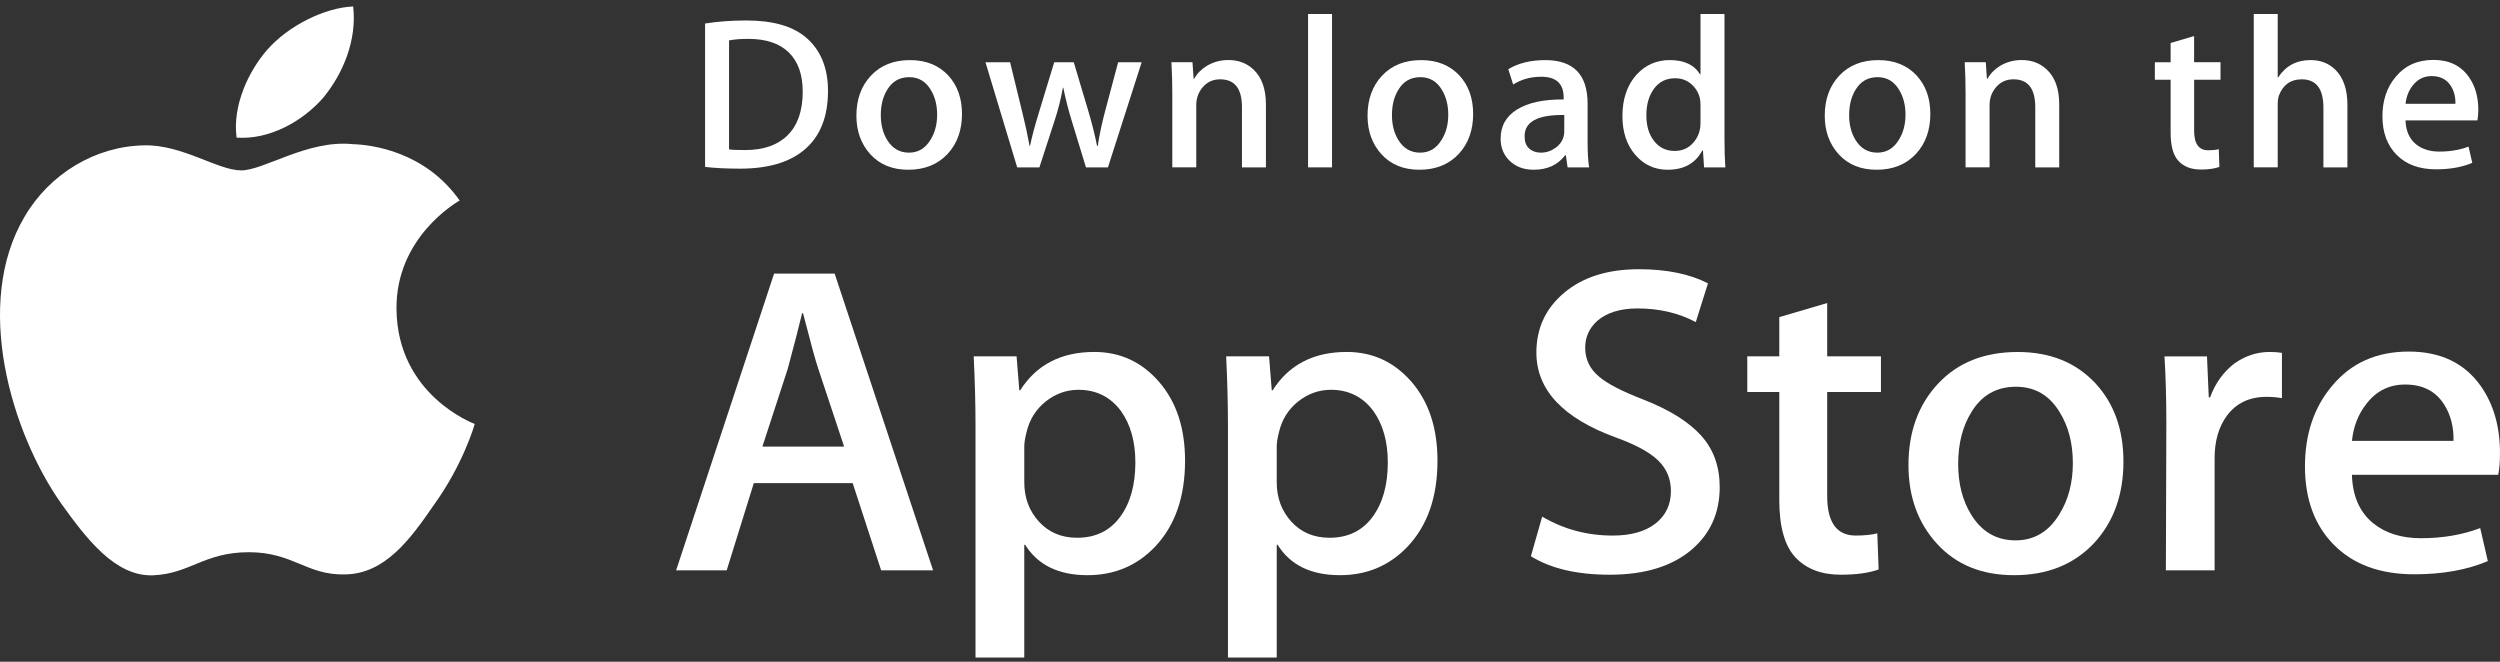
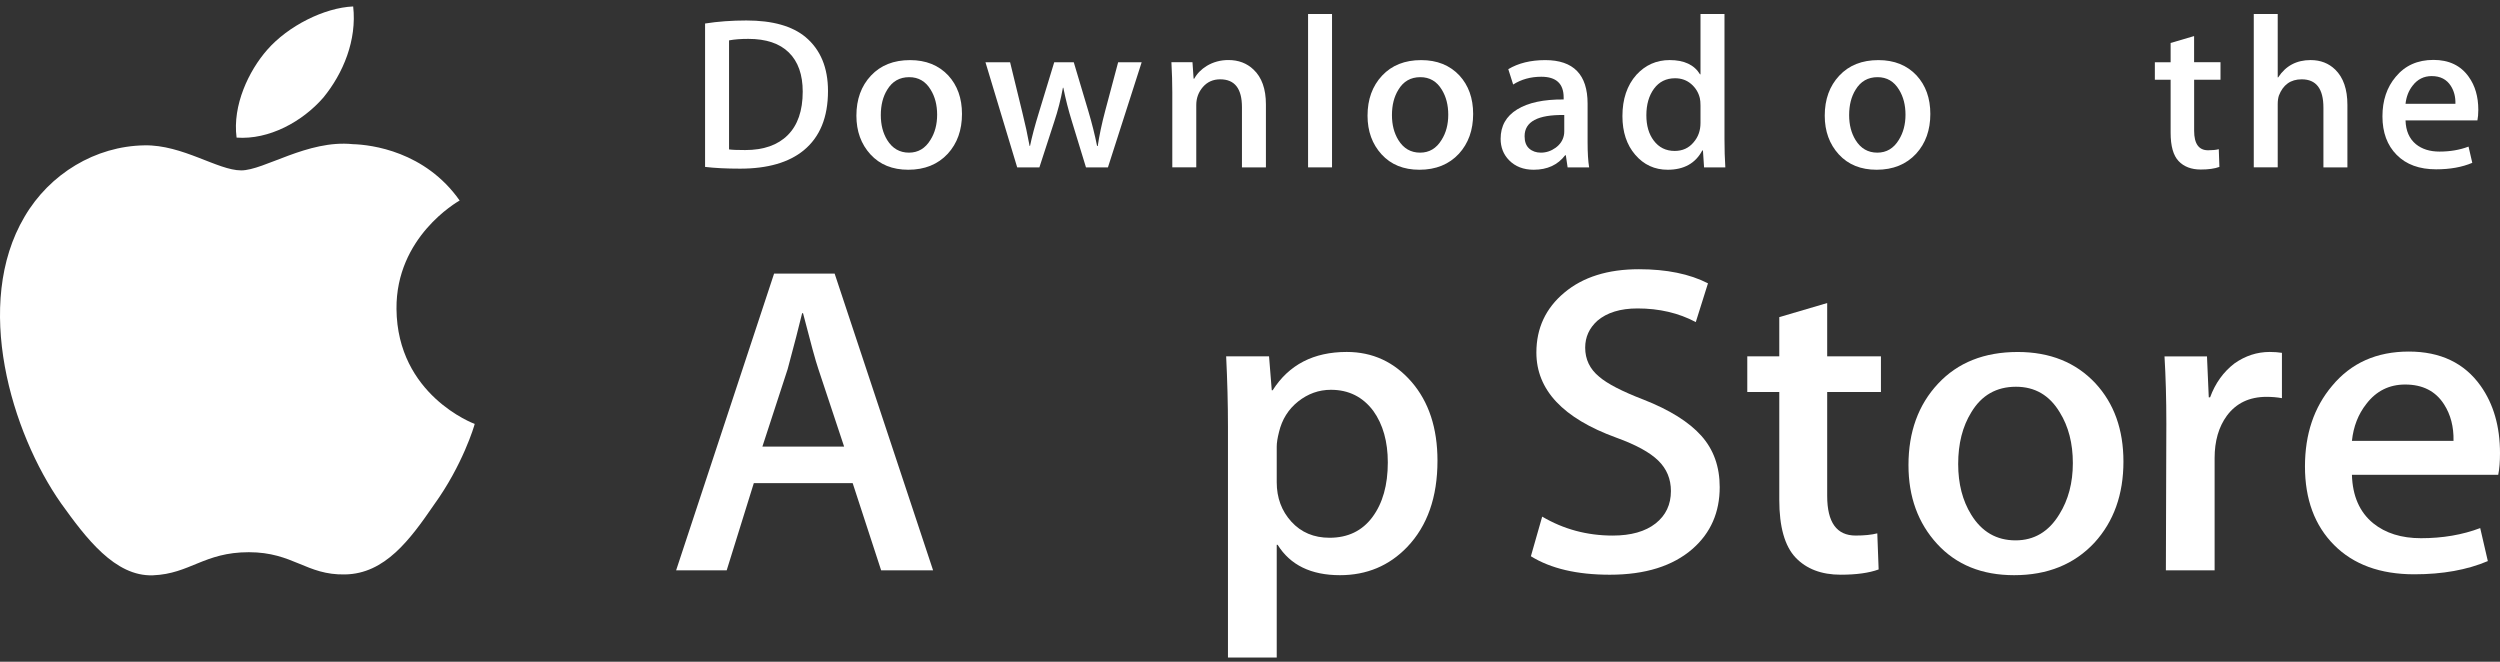
<svg xmlns="http://www.w3.org/2000/svg" width="136" height="36" viewBox="0 0 136 36" fill="none">
  <rect x="0" y="0" width="136" height="36" fill="#333333" stroke="none" />
  <path d="M21.569 16.809C21.533 12.899 24.853 10.997 25.005 10.908C23.125 8.236 20.211 7.871 19.187 7.842C16.739 7.591 14.366 9.269 13.119 9.269C11.847 9.269 9.928 7.866 7.858 7.907C5.196 7.947 2.705 9.45 1.339 11.784C-1.48 16.543 0.622 23.537 3.323 27.383C4.675 29.267 6.253 31.371 8.32 31.297C10.342 31.215 11.097 30.04 13.537 30.04C15.954 30.04 16.663 31.297 18.771 31.249C20.941 31.215 22.307 29.357 23.611 27.456C25.172 25.297 25.8 23.17 25.825 23.061C25.773 23.044 21.61 21.495 21.569 16.809Z" fill="white" />
  <path d="M17.588 5.311C18.675 3.985 19.419 2.181 19.213 0.351C17.639 0.419 15.671 1.412 14.537 2.709C13.534 3.852 12.639 5.725 12.87 7.486C14.638 7.615 16.453 6.616 17.588 5.311Z" fill="white" />
  <path d="M50.76 31.026H47.934L46.386 26.284H41.007L39.532 31.026H36.781L42.111 14.883H45.404L50.76 31.026ZM45.92 24.295L44.52 20.079C44.372 19.649 44.095 18.635 43.685 17.038H43.636C43.472 17.725 43.21 18.739 42.849 20.079L41.474 24.295H45.92Z" fill="white" />
-   <path d="M64.467 25.063C64.467 27.043 63.918 28.607 62.821 29.756C61.838 30.779 60.617 31.29 59.16 31.29C57.588 31.29 56.458 30.739 55.77 29.637H55.72V35.769H53.068V23.218C53.068 21.973 53.034 20.696 52.969 19.386H55.302L55.45 21.231H55.5C56.385 19.84 57.727 19.146 59.529 19.146C60.937 19.146 62.113 19.689 63.053 20.774C63.997 21.861 64.467 23.29 64.467 25.063ZM61.764 25.157C61.764 24.024 61.503 23.09 60.978 22.355C60.405 21.588 59.635 21.205 58.669 21.205C58.015 21.205 57.42 21.419 56.889 21.84C56.356 22.264 56.008 22.819 55.845 23.505C55.763 23.825 55.721 24.087 55.721 24.294V26.235C55.721 27.081 55.988 27.796 56.52 28.379C57.053 28.963 57.745 29.254 58.596 29.254C59.595 29.254 60.372 28.878 60.928 28.128C61.486 27.377 61.764 26.387 61.764 25.157Z" fill="white" />
  <path d="M78.199 25.063C78.199 27.043 77.65 28.607 76.552 29.756C75.57 30.779 74.35 31.29 72.893 31.29C71.32 31.29 70.19 30.739 69.503 29.637H69.454V35.769H66.801V23.218C66.801 21.973 66.767 20.696 66.703 19.386H69.036L69.184 21.231H69.233C70.117 19.84 71.459 19.146 73.262 19.146C74.669 19.146 75.845 19.689 76.788 20.774C77.728 21.861 78.199 23.29 78.199 25.063ZM75.497 25.157C75.497 24.024 75.234 23.09 74.709 22.355C74.135 21.588 73.368 21.205 72.401 21.205C71.745 21.205 71.152 21.419 70.619 21.84C70.087 22.264 69.74 22.819 69.577 23.505C69.496 23.825 69.454 24.087 69.454 24.294V26.235C69.454 27.081 69.72 27.796 70.25 28.379C70.782 28.962 71.474 29.254 72.328 29.254C73.327 29.254 74.104 28.878 74.661 28.128C75.218 27.377 75.497 26.387 75.497 25.157Z" fill="white" />
  <path d="M93.552 26.499C93.552 27.872 93.063 28.989 92.082 29.852C91.003 30.795 89.501 31.265 87.572 31.265C85.79 31.265 84.362 30.93 83.28 30.26L83.895 28.104C85.059 28.791 86.337 29.135 87.73 29.135C88.729 29.135 89.506 28.914 90.065 28.475C90.621 28.036 90.898 27.447 90.898 26.711C90.898 26.056 90.669 25.504 90.21 25.057C89.754 24.609 88.991 24.193 87.926 23.808C85.027 22.754 83.579 21.21 83.579 19.179C83.579 17.852 84.087 16.764 85.103 15.917C86.116 15.069 87.467 14.646 89.157 14.646C90.663 14.646 91.915 14.902 92.914 15.413L92.251 17.521C91.318 17.026 90.263 16.779 89.082 16.779C88.149 16.779 87.42 17.003 86.897 17.449C86.456 17.849 86.234 18.335 86.234 18.911C86.234 19.549 86.487 20.077 86.994 20.492C87.436 20.875 88.238 21.29 89.403 21.738C90.828 22.297 91.874 22.951 92.547 23.701C93.218 24.448 93.552 25.383 93.552 26.499Z" fill="white" />
  <path d="M102.323 21.326H99.399V26.978C99.399 28.416 99.914 29.134 100.947 29.134C101.421 29.134 101.814 29.094 102.125 29.014L102.198 30.978C101.676 31.168 100.988 31.264 100.135 31.264C99.088 31.264 98.269 30.952 97.678 30.33C97.09 29.706 96.793 28.661 96.793 27.192V21.324H95.052V19.383H96.793V17.252L99.399 16.485V19.383H102.323V21.326Z" fill="white" />
  <path d="M115.515 25.11C115.515 26.899 114.99 28.368 113.942 29.517C112.843 30.7 111.385 31.29 109.567 31.29C107.816 31.29 106.421 30.723 105.381 29.59C104.341 28.457 103.821 27.027 103.821 25.303C103.821 23.499 104.356 22.021 105.429 20.873C106.501 19.723 107.946 19.148 109.764 19.148C111.516 19.148 112.926 19.714 113.989 20.849C115.007 21.949 115.515 23.369 115.515 25.11ZM112.763 25.194C112.763 24.12 112.527 23.199 112.051 22.432C111.495 21.502 110.7 21.039 109.67 21.039C108.603 21.039 107.793 21.504 107.237 22.432C106.761 23.201 106.525 24.136 106.525 25.242C106.525 26.316 106.761 27.237 107.237 28.003C107.811 28.933 108.612 29.396 109.646 29.396C110.659 29.396 111.454 28.923 112.027 27.979C112.516 27.197 112.763 26.266 112.763 25.194Z" fill="white" />
  <path d="M124.137 21.66C123.874 21.613 123.594 21.588 123.301 21.588C122.368 21.588 121.646 21.932 121.138 22.62C120.697 23.226 120.475 23.993 120.475 24.918V31.026H117.824L117.849 23.052C117.849 21.71 117.815 20.488 117.749 19.387H120.06L120.157 21.614H120.23C120.51 20.849 120.952 20.232 121.556 19.77C122.147 19.354 122.786 19.146 123.474 19.146C123.719 19.146 123.94 19.163 124.137 19.194V21.66Z" fill="white" />
  <path d="M136 24.655C136 25.119 135.969 25.509 135.903 25.828H127.945C127.977 26.978 128.361 27.858 129.1 28.464C129.771 29.006 130.638 29.278 131.703 29.278C132.881 29.278 133.956 29.095 134.923 28.727L135.338 30.523C134.209 31.003 132.875 31.242 131.336 31.242C129.484 31.242 128.031 30.711 126.974 29.649C125.919 28.588 125.39 27.163 125.39 25.375C125.39 23.619 125.881 22.157 126.865 20.992C127.896 19.747 129.288 19.125 131.04 19.125C132.76 19.125 134.063 19.747 134.948 20.992C135.648 21.98 136 23.203 136 24.655ZM133.471 23.984C133.488 23.218 133.315 22.555 132.956 21.996C132.497 21.277 131.791 20.918 130.842 20.918C129.975 20.918 129.269 21.268 128.73 21.972C128.289 22.531 128.026 23.202 127.945 23.983H133.471V23.984Z" fill="white" />
  <path d="M45.043 4.951C45.043 6.379 44.603 7.454 43.726 8.175C42.914 8.841 41.759 9.175 40.264 9.175C39.522 9.175 38.888 9.143 38.356 9.08V1.279C39.05 1.17 39.796 1.114 40.602 1.114C42.027 1.114 43.1 1.416 43.825 2.02C44.636 2.703 45.043 3.68 45.043 4.951ZM43.668 4.986C43.668 4.061 43.417 3.351 42.914 2.856C42.411 2.362 41.677 2.115 40.711 2.115C40.3 2.115 39.95 2.141 39.66 2.197V8.128C39.821 8.152 40.114 8.163 40.541 8.163C41.539 8.163 42.309 7.893 42.852 7.352C43.394 6.811 43.668 6.022 43.668 4.986Z" fill="white" />
  <path d="M52.332 6.198C52.332 7.078 52.075 7.798 51.56 8.363C51.02 8.944 50.304 9.234 49.411 9.234C48.55 9.234 47.864 8.957 47.353 8.399C46.843 7.842 46.588 7.139 46.588 6.293C46.588 5.407 46.85 4.68 47.378 4.116C47.906 3.552 48.615 3.27 49.508 3.27C50.369 3.27 51.061 3.547 51.585 4.104C52.082 4.645 52.332 5.344 52.332 6.198ZM50.98 6.239C50.98 5.712 50.863 5.259 50.63 4.882C50.357 4.426 49.967 4.198 49.461 4.198C48.937 4.198 48.539 4.426 48.265 4.882C48.031 5.259 47.916 5.719 47.916 6.262C47.916 6.79 48.032 7.242 48.265 7.62C48.548 8.076 48.941 8.304 49.448 8.304C49.946 8.304 50.337 8.072 50.618 7.608C50.859 7.223 50.98 6.767 50.98 6.239Z" fill="white" />
  <path d="M62.107 3.386L60.272 9.105H59.077L58.317 6.621C58.124 6.002 57.967 5.385 57.845 4.774H57.822C57.709 5.402 57.552 6.017 57.35 6.621L56.543 9.105H55.335L53.609 3.386H54.949L55.612 6.105C55.773 6.748 55.904 7.36 56.01 7.94H56.034C56.131 7.462 56.291 6.853 56.518 6.117L57.35 3.387H58.413L59.21 6.059C59.403 6.71 59.56 7.337 59.681 7.941H59.717C59.805 7.353 59.938 6.726 60.115 6.059L60.827 3.387H62.107V3.386Z" fill="white" />
  <path d="M68.866 9.105H67.562V5.829C67.562 4.82 67.169 4.315 66.38 4.315C65.994 4.315 65.681 4.454 65.439 4.731C65.199 5.009 65.077 5.337 65.077 5.712V9.103H63.773V5.02C63.773 4.518 63.757 3.973 63.725 3.384H64.871L64.932 4.278H64.968C65.12 4 65.347 3.771 65.644 3.587C65.997 3.374 66.393 3.266 66.826 3.266C67.373 3.266 67.829 3.438 68.191 3.784C68.641 4.207 68.866 4.839 68.866 5.679V9.105Z" fill="white" />
  <path d="M72.462 9.105H71.159V0.762H72.462V9.105Z" fill="white" />
  <path d="M80.139 6.198C80.139 7.078 79.881 7.798 79.366 8.363C78.826 8.944 78.109 9.234 77.217 9.234C76.355 9.234 75.67 8.957 75.159 8.399C74.649 7.842 74.394 7.139 74.394 6.293C74.394 5.407 74.657 4.68 75.184 4.116C75.712 3.552 76.421 3.27 77.313 3.27C78.175 3.27 78.866 3.547 79.391 4.104C79.889 4.645 80.139 5.344 80.139 6.198ZM78.785 6.239C78.785 5.712 78.668 5.259 78.436 4.882C78.163 4.426 77.772 4.198 77.267 4.198C76.742 4.198 76.344 4.426 76.072 4.882C75.838 5.259 75.722 5.719 75.722 6.262C75.722 6.79 75.839 7.242 76.072 7.62C76.354 8.076 76.747 8.304 77.255 8.304C77.752 8.304 78.142 8.072 78.423 7.608C78.666 7.223 78.785 6.767 78.785 6.239Z" fill="white" />
  <path d="M86.449 9.105H85.278L85.181 8.446H85.145C84.745 8.971 84.174 9.234 83.432 9.234C82.879 9.234 82.431 9.061 82.093 8.716C81.787 8.403 81.634 8.014 81.634 7.552C81.634 6.853 81.933 6.321 82.534 5.952C83.133 5.583 83.977 5.402 85.063 5.411V5.304C85.063 4.551 84.658 4.175 83.845 4.175C83.267 4.175 82.757 4.317 82.316 4.598L82.051 3.763C82.596 3.435 83.269 3.27 84.063 3.27C85.596 3.27 86.365 4.058 86.365 5.635V7.741C86.365 8.312 86.393 8.767 86.449 9.105ZM85.096 7.139V6.257C83.657 6.233 82.938 6.618 82.938 7.41C82.938 7.708 83.02 7.932 83.188 8.081C83.356 8.23 83.57 8.304 83.825 8.304C84.112 8.304 84.379 8.215 84.623 8.04C84.868 7.862 85.019 7.638 85.075 7.363C85.088 7.301 85.096 7.226 85.096 7.139Z" fill="white" />
  <path d="M93.858 9.105H92.701L92.64 8.186H92.604C92.235 8.885 91.605 9.234 90.721 9.234C90.014 9.234 89.425 8.964 88.959 8.423C88.492 7.882 88.26 7.179 88.26 6.317C88.26 5.391 88.512 4.642 89.02 4.069C89.511 3.535 90.113 3.268 90.83 3.268C91.618 3.268 92.169 3.527 92.482 4.045H92.507V0.762H93.812V7.564C93.812 8.121 93.827 8.634 93.858 9.105ZM92.507 6.693V5.739C92.507 5.575 92.495 5.441 92.471 5.339C92.398 5.033 92.24 4.776 92 4.569C91.757 4.361 91.465 4.257 91.127 4.257C90.641 4.257 90.26 4.445 89.98 4.822C89.703 5.2 89.562 5.681 89.562 6.27C89.562 6.835 89.695 7.293 89.963 7.646C90.245 8.023 90.626 8.211 91.103 8.211C91.531 8.211 91.873 8.054 92.133 7.74C92.384 7.45 92.507 7.101 92.507 6.693Z" fill="white" />
  <path d="M105.01 6.198C105.01 7.078 104.753 7.798 104.237 8.363C103.697 8.944 102.983 9.234 102.089 9.234C101.229 9.234 100.543 8.957 100.031 8.399C99.521 7.842 99.266 7.139 99.266 6.293C99.266 5.407 99.528 4.68 100.056 4.116C100.583 3.552 101.292 3.27 102.187 3.27C103.047 3.27 103.74 3.547 104.262 4.104C104.76 4.645 105.01 5.344 105.01 6.198ZM103.659 6.239C103.659 5.712 103.542 5.259 103.309 4.882C103.034 4.426 102.646 4.198 102.139 4.198C101.616 4.198 101.218 4.426 100.943 4.882C100.709 5.259 100.593 5.719 100.593 6.262C100.593 6.79 100.71 7.242 100.943 7.62C101.225 8.076 101.618 8.304 102.126 8.304C102.624 8.304 103.016 8.072 103.297 7.608C103.537 7.223 103.659 6.767 103.659 6.239Z" fill="white" />
-   <path d="M112.021 9.105H110.718V5.829C110.718 4.82 110.325 4.315 109.535 4.315C109.148 4.315 108.836 4.454 108.595 4.731C108.353 5.009 108.233 5.337 108.233 5.712V9.103H106.927V5.02C106.927 4.518 106.912 3.973 106.881 3.384H108.026L108.087 4.278H108.123C108.276 4 108.503 3.771 108.799 3.587C109.153 3.374 109.548 3.266 109.982 3.266C110.528 3.266 110.983 3.438 111.345 3.784C111.797 4.207 112.021 4.839 112.021 5.679V9.105Z" fill="white" />
  <path d="M120.796 4.338H119.361V7.116C119.361 7.822 119.616 8.175 120.121 8.175C120.355 8.175 120.549 8.156 120.702 8.116L120.735 9.08C120.478 9.175 120.139 9.222 119.723 9.222C119.208 9.222 118.807 9.069 118.517 8.764C118.226 8.458 118.082 7.944 118.082 7.222V4.338H117.224V3.386H118.082V2.338L119.359 1.962V3.385H120.795V4.338H120.796Z" fill="white" />
  <path d="M127.699 9.105H126.394V5.854C126.394 4.828 126.001 4.315 125.213 4.315C124.609 4.315 124.195 4.613 123.969 5.207C123.93 5.332 123.908 5.485 123.908 5.664V9.103H122.605V0.762H123.908V4.209H123.933C124.344 3.581 124.932 3.268 125.695 3.268C126.235 3.268 126.681 3.441 127.036 3.786C127.478 4.217 127.699 4.858 127.699 5.704V9.105Z" fill="white" />
  <path d="M134.82 5.975C134.82 6.203 134.802 6.395 134.771 6.551H130.861C130.878 7.116 131.065 7.547 131.427 7.845C131.758 8.112 132.184 8.246 132.707 8.246C133.285 8.246 133.813 8.156 134.288 7.975L134.492 8.858C133.936 9.094 133.282 9.211 132.524 9.211C131.616 9.211 130.9 8.951 130.383 8.429C129.863 7.907 129.605 7.207 129.605 6.329C129.605 5.467 129.845 4.748 130.329 4.176C130.834 3.564 131.518 3.259 132.38 3.259C133.223 3.259 133.864 3.564 134.297 4.176C134.647 4.661 134.82 5.262 134.82 5.975ZM133.575 5.646C133.585 5.269 133.499 4.944 133.323 4.67C133.096 4.317 132.752 4.139 132.285 4.139C131.86 4.139 131.513 4.312 131.248 4.657C131.031 4.933 130.903 5.262 130.861 5.646H133.575Z" fill="white" />
</svg>